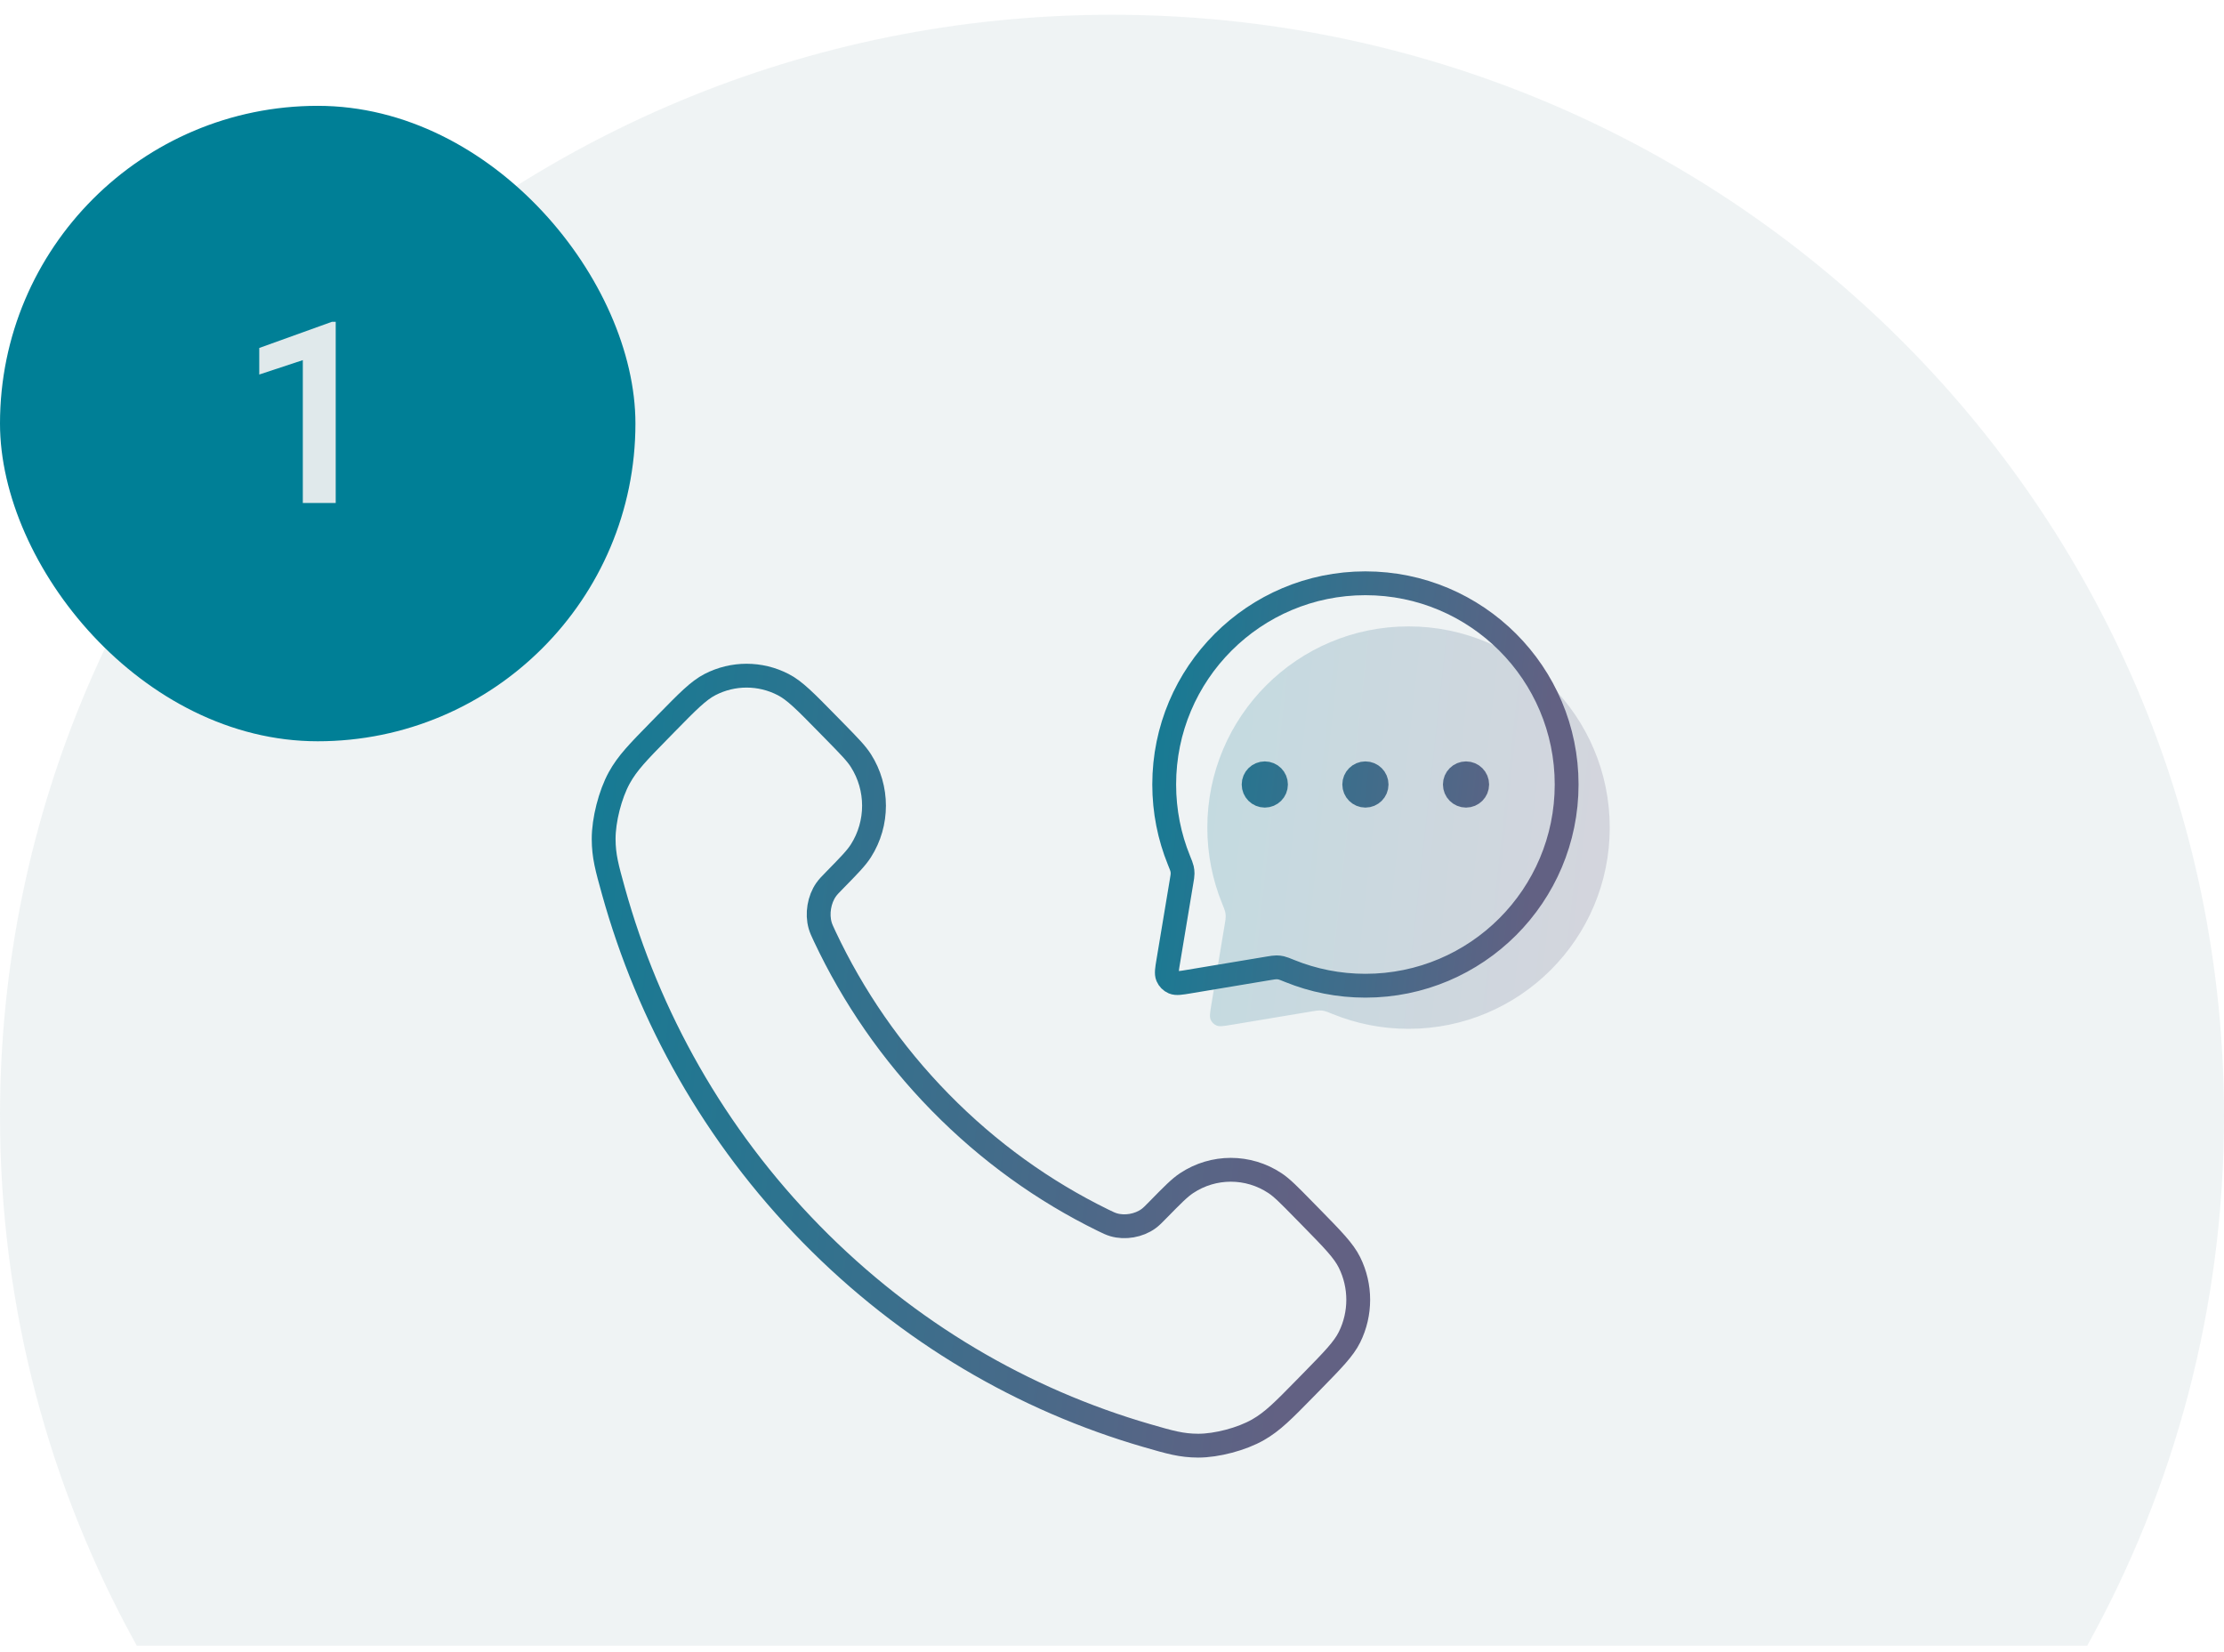
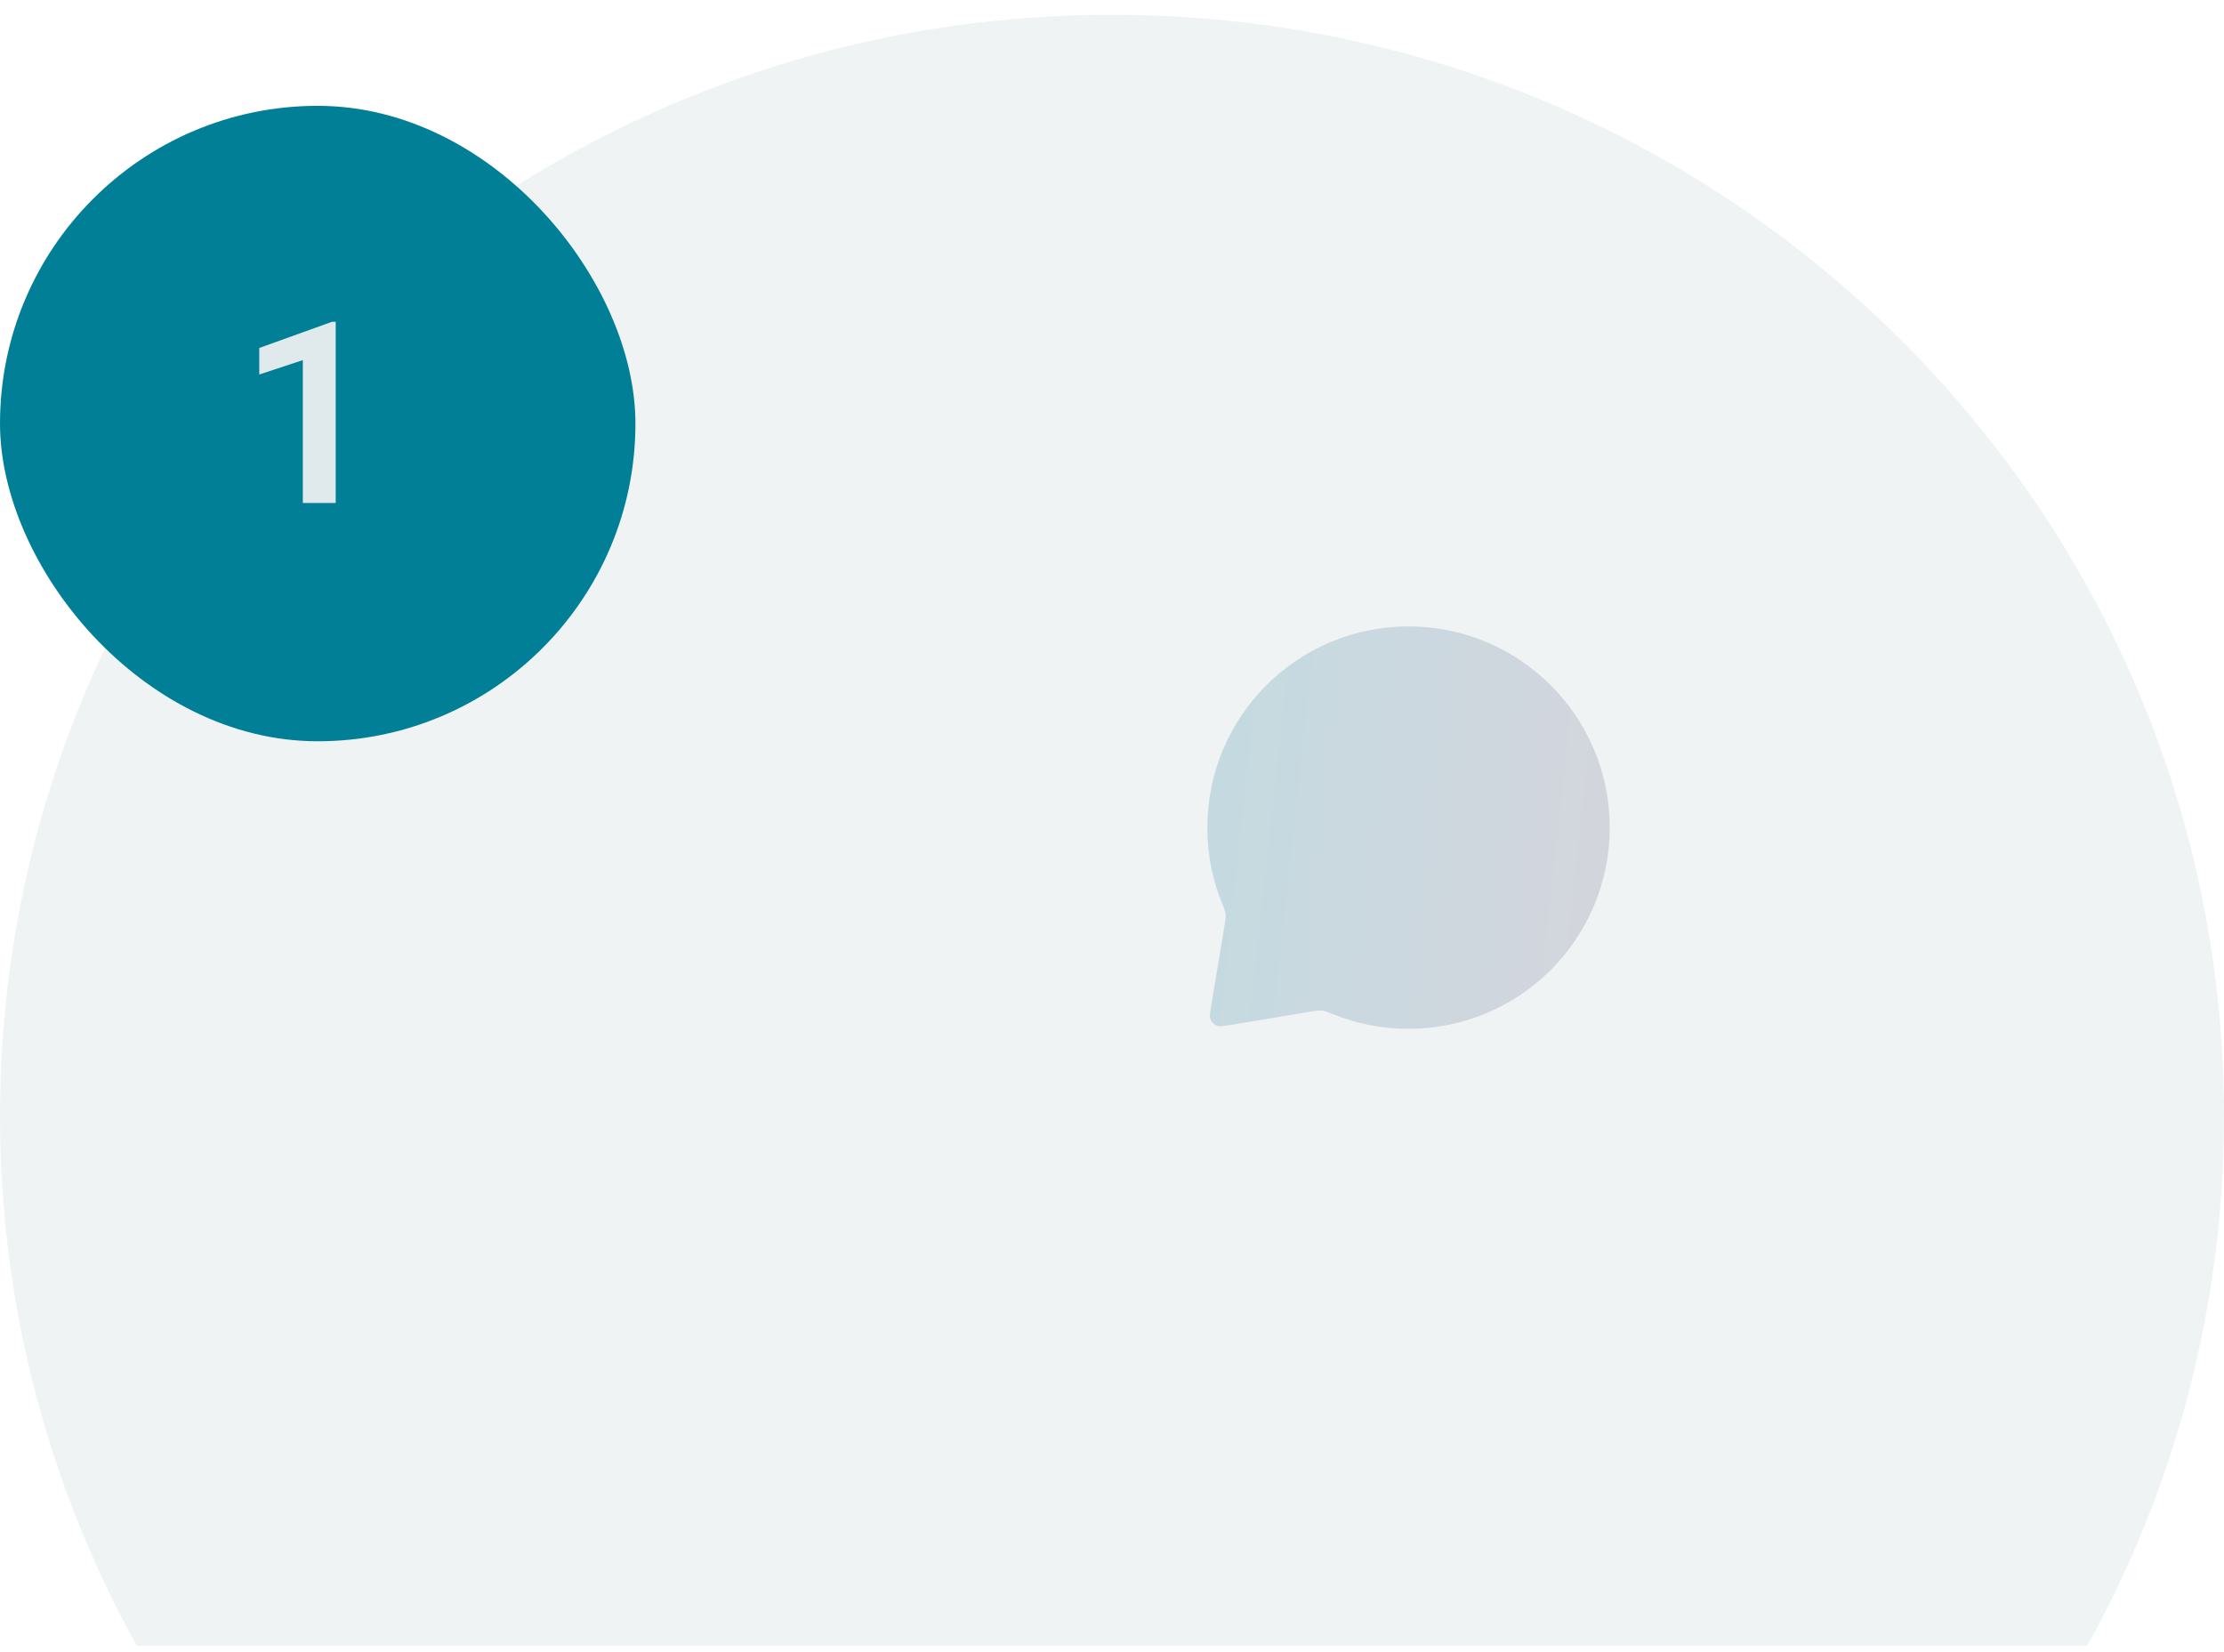
<svg xmlns="http://www.w3.org/2000/svg" width="140" height="104" viewBox="0 0 140 104" fill="none">
  <path opacity="0.5" fill-rule="evenodd" clip-rule="evenodd" d="M131.388 103.596C136.877 93.704 140 82.341 140 70.255C140 31.968 108.66 0.93 70 0.93C31.34 0.93 0 31.968 0 70.255C0 82.341 3.123 93.704 8.612 103.596H131.388Z" fill="#E0E9EB" />
  <rect y="6.662" width="40" height="40" rx="20" fill="#007F96" />
  <path d="M21.133 20.256V31.662H19.062V22.67L16.32 23.576V21.904L20.898 20.256H21.133Z" fill="#E0E9EB" />
  <g opacity="0.2">
    <path d="M101.333 52.097C101.333 59.093 95.662 64.764 88.667 64.764C86.982 64.764 85.374 64.435 83.903 63.838C83.622 63.724 83.481 63.666 83.367 63.641C83.256 63.616 83.174 63.607 83.06 63.607C82.943 63.607 82.816 63.628 82.562 63.67L77.555 64.505C77.031 64.592 76.768 64.636 76.579 64.555C76.413 64.484 76.281 64.351 76.209 64.185C76.128 63.996 76.172 63.733 76.259 63.209L77.094 58.202C77.136 57.948 77.157 57.821 77.157 57.704C77.157 57.59 77.148 57.508 77.123 57.397C77.098 57.283 77.04 57.142 76.926 56.861C76.329 55.39 76 53.782 76 52.097C76 45.102 81.671 39.431 88.667 39.431C95.662 39.431 101.333 45.102 101.333 52.097Z" fill="url(#paint0_linear_162_2334)" />
-     <path d="M83.037 52.097C83.037 52.486 82.722 52.801 82.333 52.801C81.945 52.801 81.63 52.486 81.63 52.097C81.63 51.709 81.945 51.394 82.333 51.394C82.722 51.394 83.037 51.709 83.037 52.097Z" fill="url(#paint1_linear_162_2334)" />
    <path d="M89.37 52.097C89.37 52.486 89.055 52.801 88.667 52.801C88.278 52.801 87.963 52.486 87.963 52.097C87.963 51.709 88.278 51.394 88.667 51.394C89.055 51.394 89.37 51.709 89.37 52.097Z" fill="url(#paint2_linear_162_2334)" />
    <path d="M95.704 52.097C95.704 52.486 95.389 52.801 95 52.801C94.611 52.801 94.296 52.486 94.296 52.097C94.296 51.709 94.611 51.394 95 51.394C95.389 51.394 95.704 51.709 95.704 52.097Z" fill="url(#paint3_linear_162_2334)" />
  </g>
-   <path d="M79.619 49.383H79.633M85.952 49.383H85.966M92.286 49.383H92.3M85.952 62.05C92.948 62.05 98.619 56.379 98.619 49.383C98.619 42.388 92.948 36.717 85.952 36.717C78.957 36.717 73.286 42.388 73.286 49.383C73.286 51.068 73.615 52.676 74.212 54.147C74.326 54.428 74.383 54.569 74.409 54.683C74.434 54.794 74.443 54.876 74.443 54.99C74.443 55.107 74.422 55.234 74.379 55.488L73.545 60.495C73.457 61.02 73.414 61.282 73.495 61.471C73.566 61.637 73.698 61.77 73.864 61.841C74.054 61.922 74.316 61.878 74.841 61.791L79.848 60.956C80.102 60.914 80.229 60.893 80.345 60.893C80.459 60.893 80.542 60.902 80.653 60.927C80.767 60.953 80.907 61.01 81.189 61.124C82.659 61.721 84.267 62.05 85.952 62.05ZM80.323 49.383C80.323 49.772 80.008 50.087 79.619 50.087C79.23 50.087 78.915 49.772 78.915 49.383C78.915 48.995 79.23 48.68 79.619 48.68C80.008 48.68 80.323 48.995 80.323 49.383ZM86.656 49.383C86.656 49.772 86.341 50.087 85.952 50.087C85.564 50.087 85.249 49.772 85.249 49.383C85.249 48.995 85.564 48.68 85.952 48.68C86.341 48.68 86.656 48.995 86.656 49.383ZM92.989 49.383C92.989 49.772 92.674 50.087 92.286 50.087C91.897 50.087 91.582 49.772 91.582 49.383C91.582 48.995 91.897 48.68 92.286 48.68C92.674 48.68 92.989 48.995 92.989 49.383Z" stroke="url(#paint4_linear_162_2334)" stroke-width="1.5" stroke-linecap="round" stroke-linejoin="round" />
-   <path d="M51.915 58.942C53.692 62.718 56.115 66.258 59.182 69.388C62.25 72.518 65.719 74.99 69.419 76.803C69.738 76.959 69.897 77.037 70.098 77.097C70.814 77.31 71.693 77.157 72.299 76.714C72.47 76.59 72.616 76.441 72.907 76.143C73.8 75.232 74.246 74.777 74.695 74.479C76.387 73.356 78.569 73.356 80.262 74.479C80.71 74.777 81.157 75.232 82.049 76.143L82.547 76.65C83.903 78.035 84.582 78.727 84.95 79.471C85.683 80.949 85.683 82.695 84.95 84.174C84.582 84.917 83.903 85.609 82.547 86.994L82.144 87.405C80.792 88.784 80.116 89.474 79.197 90.001C78.177 90.586 76.593 91.006 75.423 91.003C74.369 90.999 73.648 90.791 72.207 90.373C64.463 88.13 57.155 83.898 51.059 77.677C44.962 71.457 40.815 64 38.617 56.097C38.208 54.627 38.003 53.892 38 52.816C37.996 51.622 38.408 50.006 38.981 48.965C39.498 48.027 40.174 47.337 41.526 45.958L41.928 45.547C43.285 44.162 43.964 43.47 44.692 43.094C46.141 42.346 47.852 42.346 49.301 43.094C50.03 43.47 50.708 44.162 52.065 45.547L52.563 46.054C53.455 46.965 53.901 47.421 54.193 47.879C55.294 49.605 55.294 51.832 54.193 53.559C53.901 54.017 53.455 54.472 52.563 55.383C52.271 55.681 52.125 55.829 52.003 56.004C51.569 56.622 51.419 57.519 51.627 58.249C51.686 58.455 51.763 58.617 51.915 58.942Z" stroke="url(#paint5_linear_162_2334)" stroke-width="1.5" stroke-linecap="round" stroke-linejoin="round" />
  <defs>
    <linearGradient id="paint0_linear_162_2334" x1="76" y1="39.431" x2="101.031" y2="42.181" gradientUnits="userSpaceOnUse">
      <stop stop-color="#167B94" />
      <stop offset="1" stop-color="#626183" />
    </linearGradient>
    <linearGradient id="paint1_linear_162_2334" x1="76" y1="39.431" x2="101.031" y2="42.181" gradientUnits="userSpaceOnUse">
      <stop stop-color="#167B94" />
      <stop offset="1" stop-color="#626183" />
    </linearGradient>
    <linearGradient id="paint2_linear_162_2334" x1="76" y1="39.431" x2="101.031" y2="42.181" gradientUnits="userSpaceOnUse">
      <stop stop-color="#167B94" />
      <stop offset="1" stop-color="#626183" />
    </linearGradient>
    <linearGradient id="paint3_linear_162_2334" x1="76" y1="39.431" x2="101.031" y2="42.181" gradientUnits="userSpaceOnUse">
      <stop stop-color="#167B94" />
      <stop offset="1" stop-color="#626183" />
    </linearGradient>
    <linearGradient id="paint4_linear_162_2334" x1="73.286" y1="36.717" x2="98.317" y2="39.467" gradientUnits="userSpaceOnUse">
      <stop stop-color="#167B94" />
      <stop offset="1" stop-color="#626183" />
    </linearGradient>
    <linearGradient id="paint5_linear_162_2334" x1="38" y1="42.533" x2="84.956" y2="47.589" gradientUnits="userSpaceOnUse">
      <stop stop-color="#167B94" />
      <stop offset="1" stop-color="#626183" />
    </linearGradient>
  </defs>
</svg>